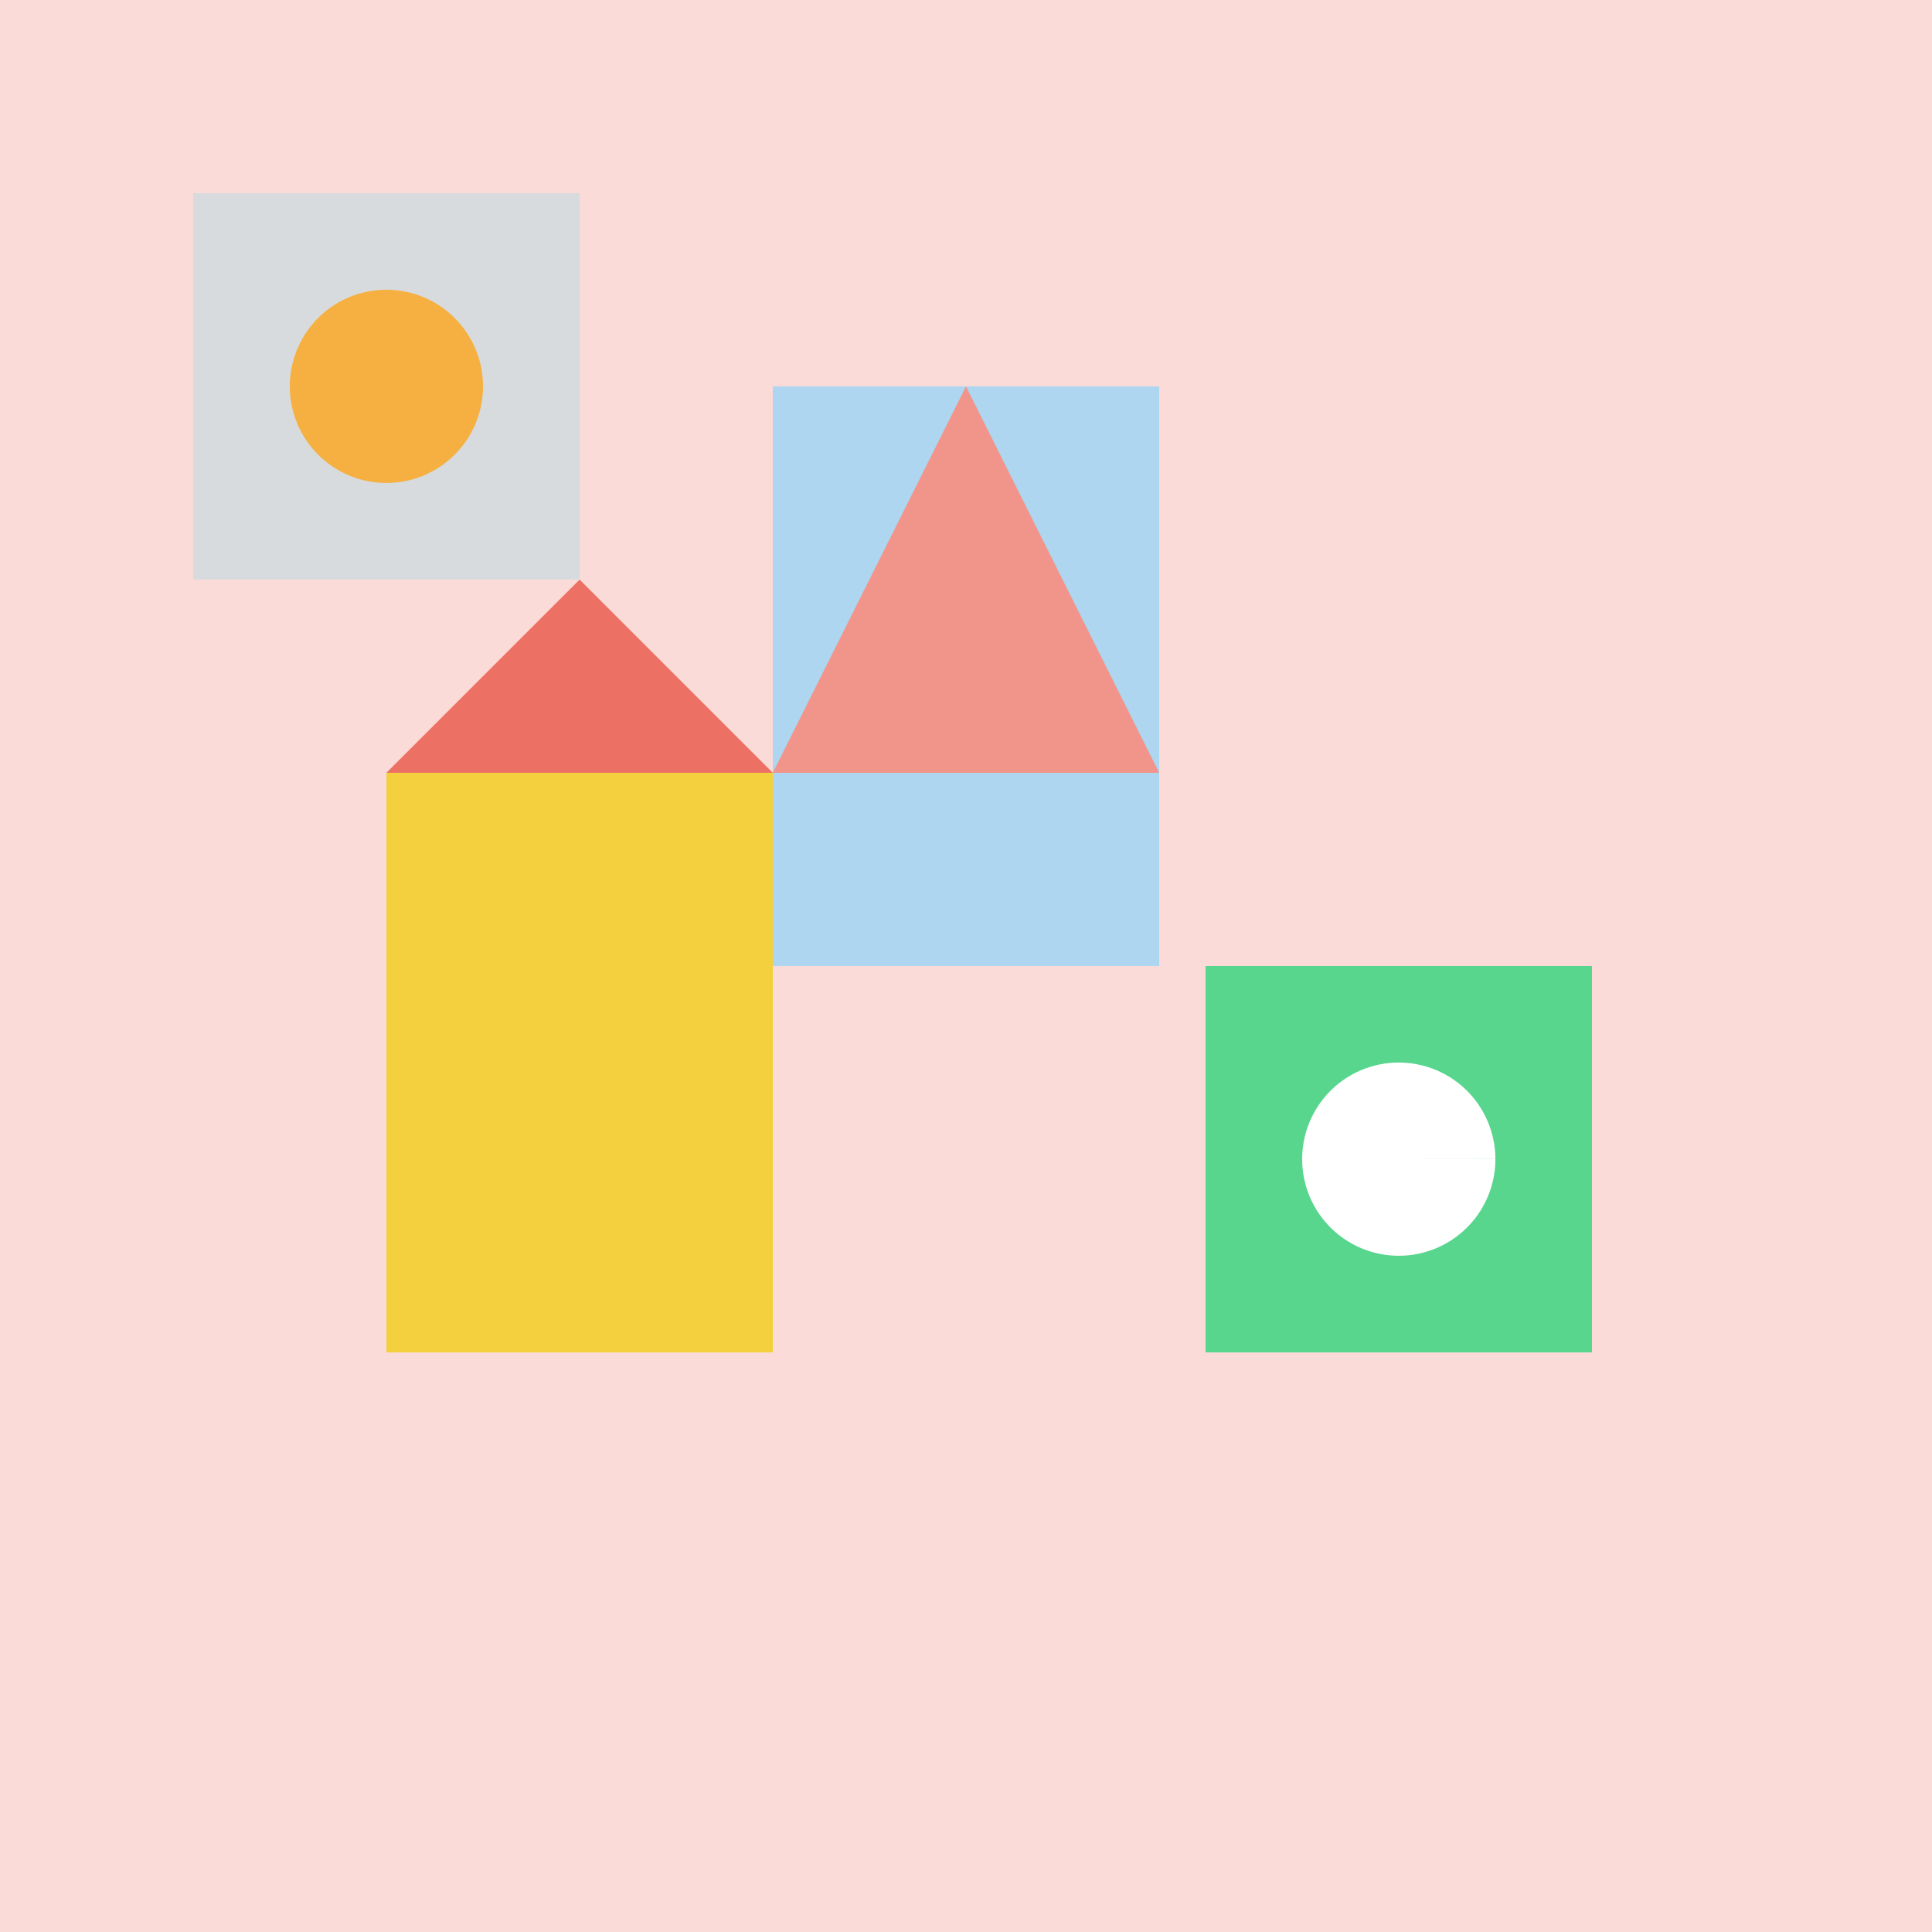
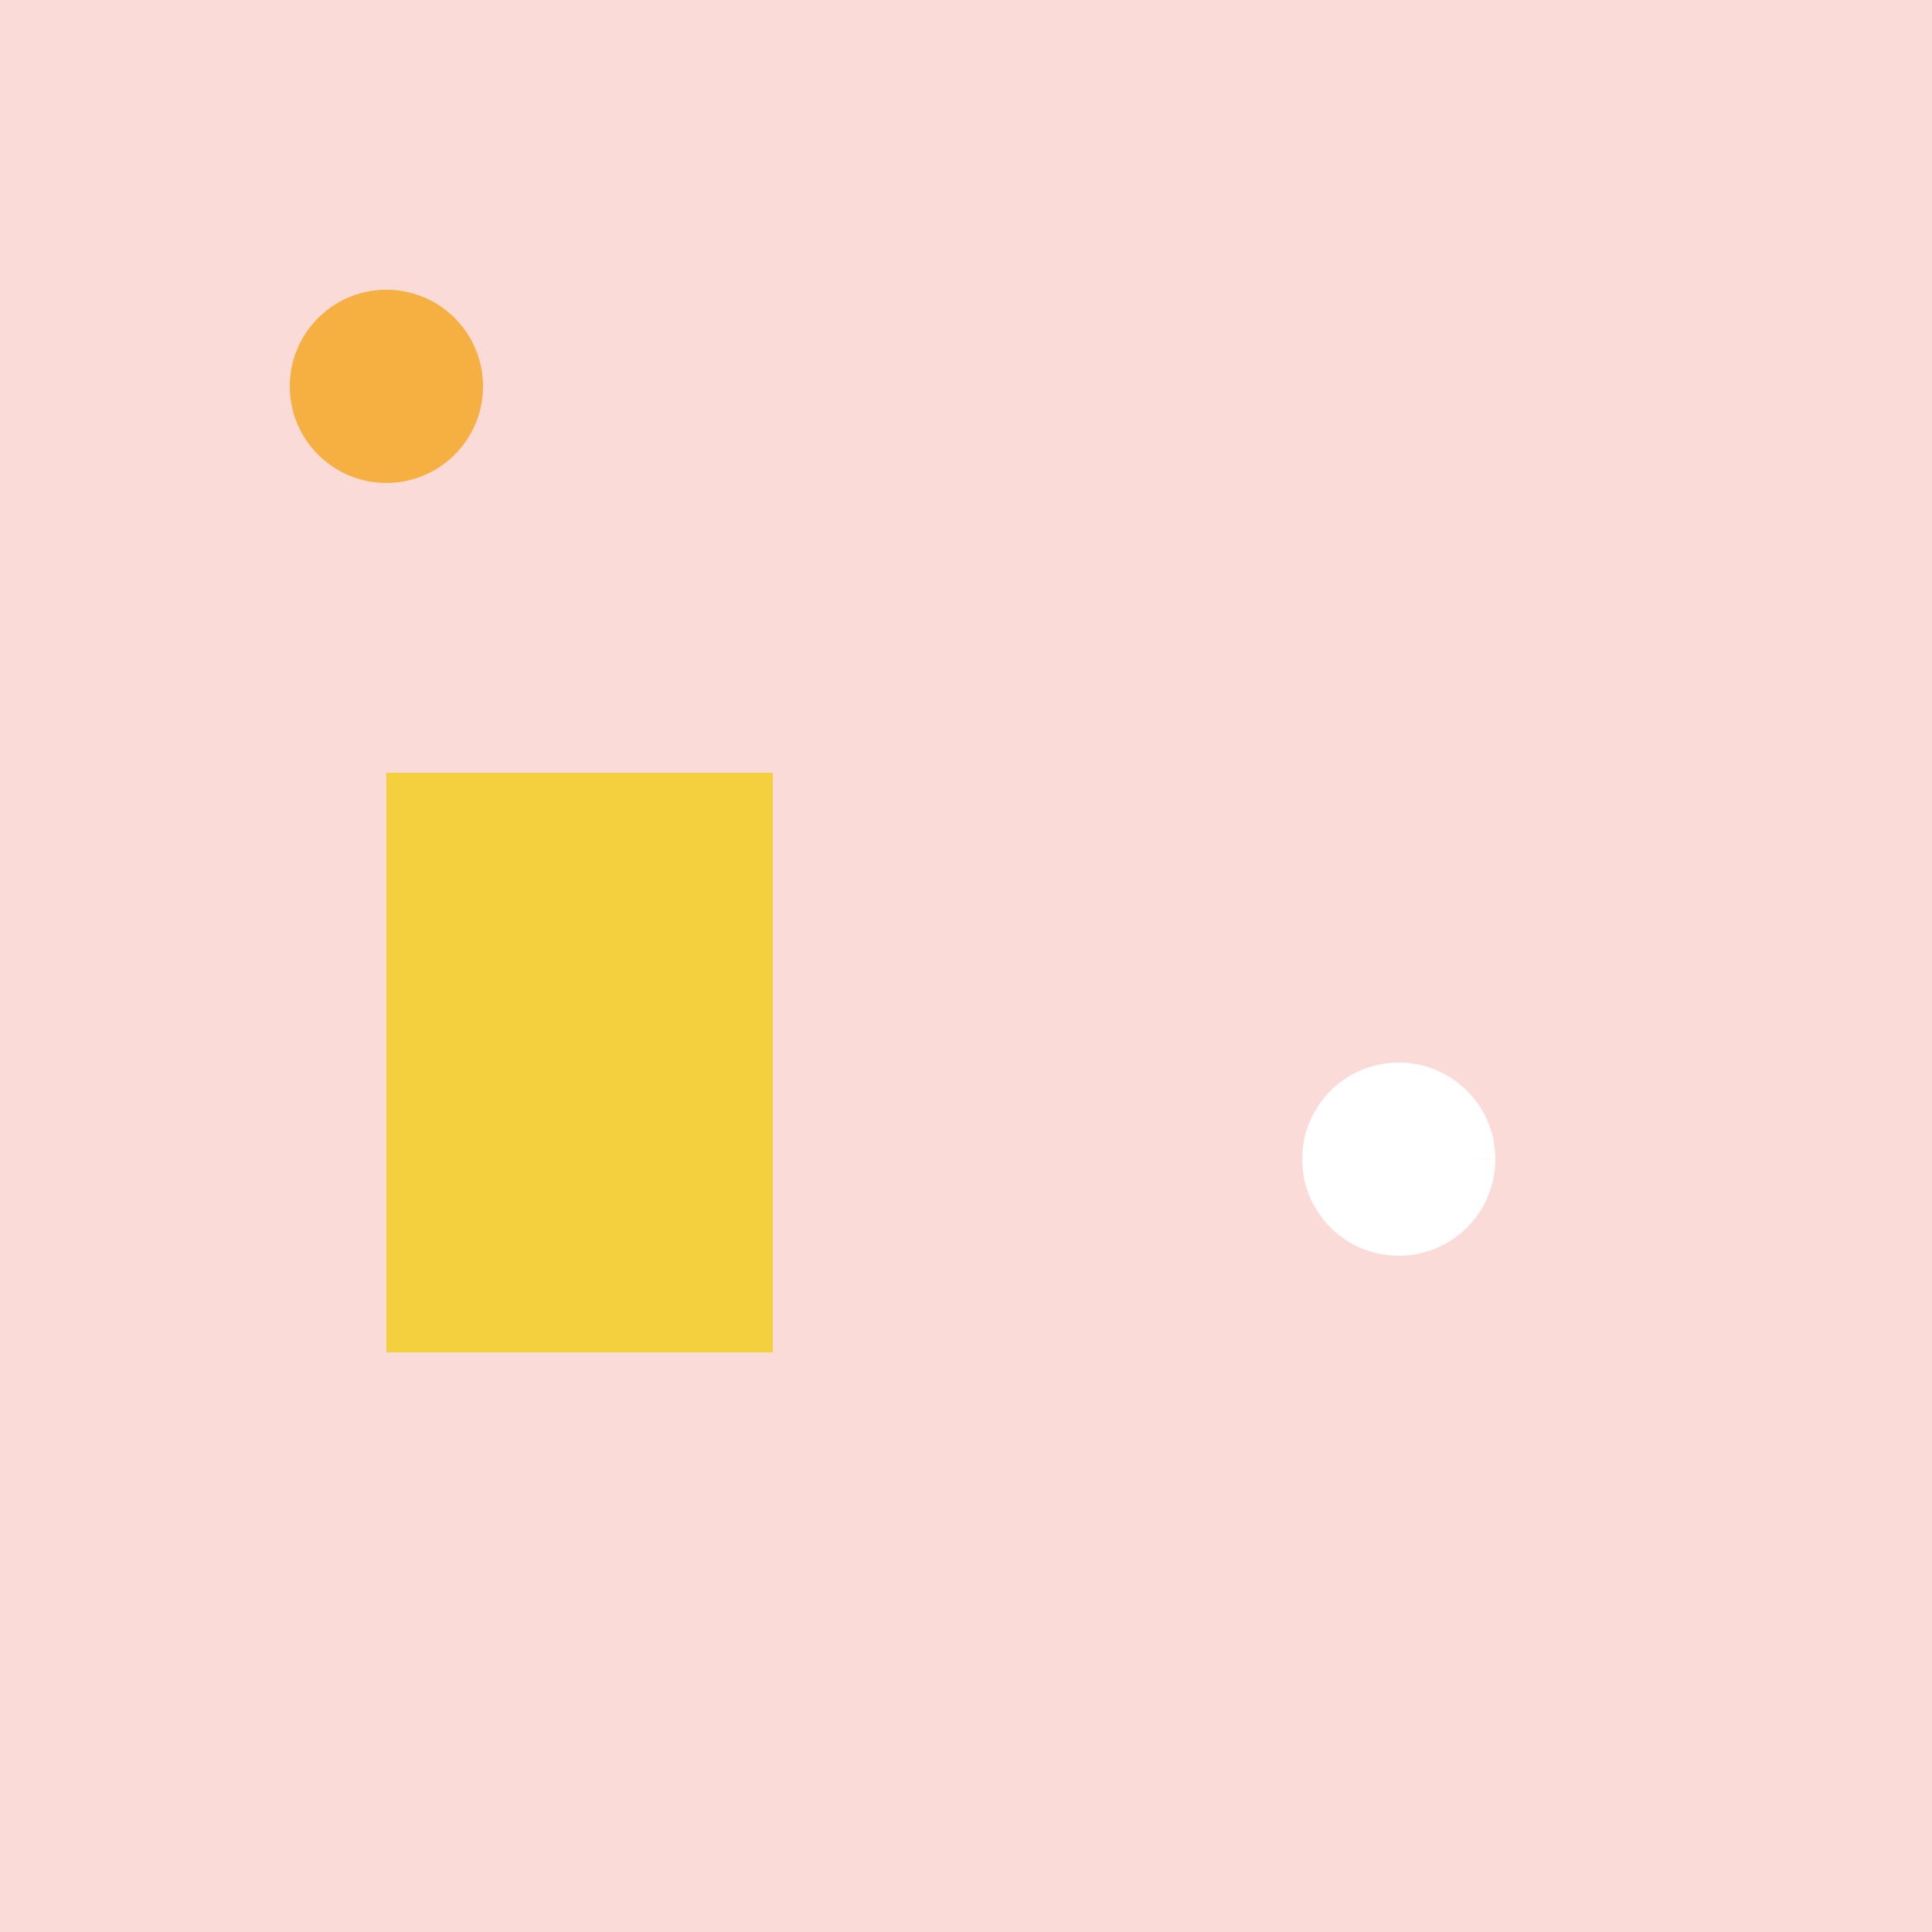
<svg xmlns="http://www.w3.org/2000/svg" width="500" height="500">
  <defs />
  <g>
    <rect fill="#FADBD8" stroke="none" x="0" y="0" width="512" height="512" />
    <rect fill="#F4D03F" stroke="none" x="100" y="200" width="100" height="150" />
-     <path fill="#EC7063" stroke="none" paint-order="stroke fill markers" d=" M 100 200 L 150 150 L 200 200 Z" />
-     <rect fill="#58D68D" stroke="none" x="312" y="250" width="100" height="100" />
    <path fill="#FFFFFF" stroke="none" paint-order="stroke fill markers" d=" M 387 300 A 25 25 0 1 1 387 299.975 L 362 300 Z" />
-     <rect fill="#AED6F1" stroke="none" x="200" y="100" width="100" height="150" />
-     <path fill="#F1948A" stroke="none" paint-order="stroke fill markers" d=" M 250 100 L 200 200 L 300 200 Z" />
-     <rect fill="#D7DBDD" stroke="none" x="50" y="50" width="100" height="100" />
-     <path fill="#F5B041" stroke="none" paint-order="stroke fill markers" d=" M 125 100 A 25 25 0 1 1 125 99.975 Z" />
+     <path fill="#F5B041" stroke="none" paint-order="stroke fill markers" d=" M 125 100 A 25 25 0 1 1 125 99.975 " />
  </g>
</svg>